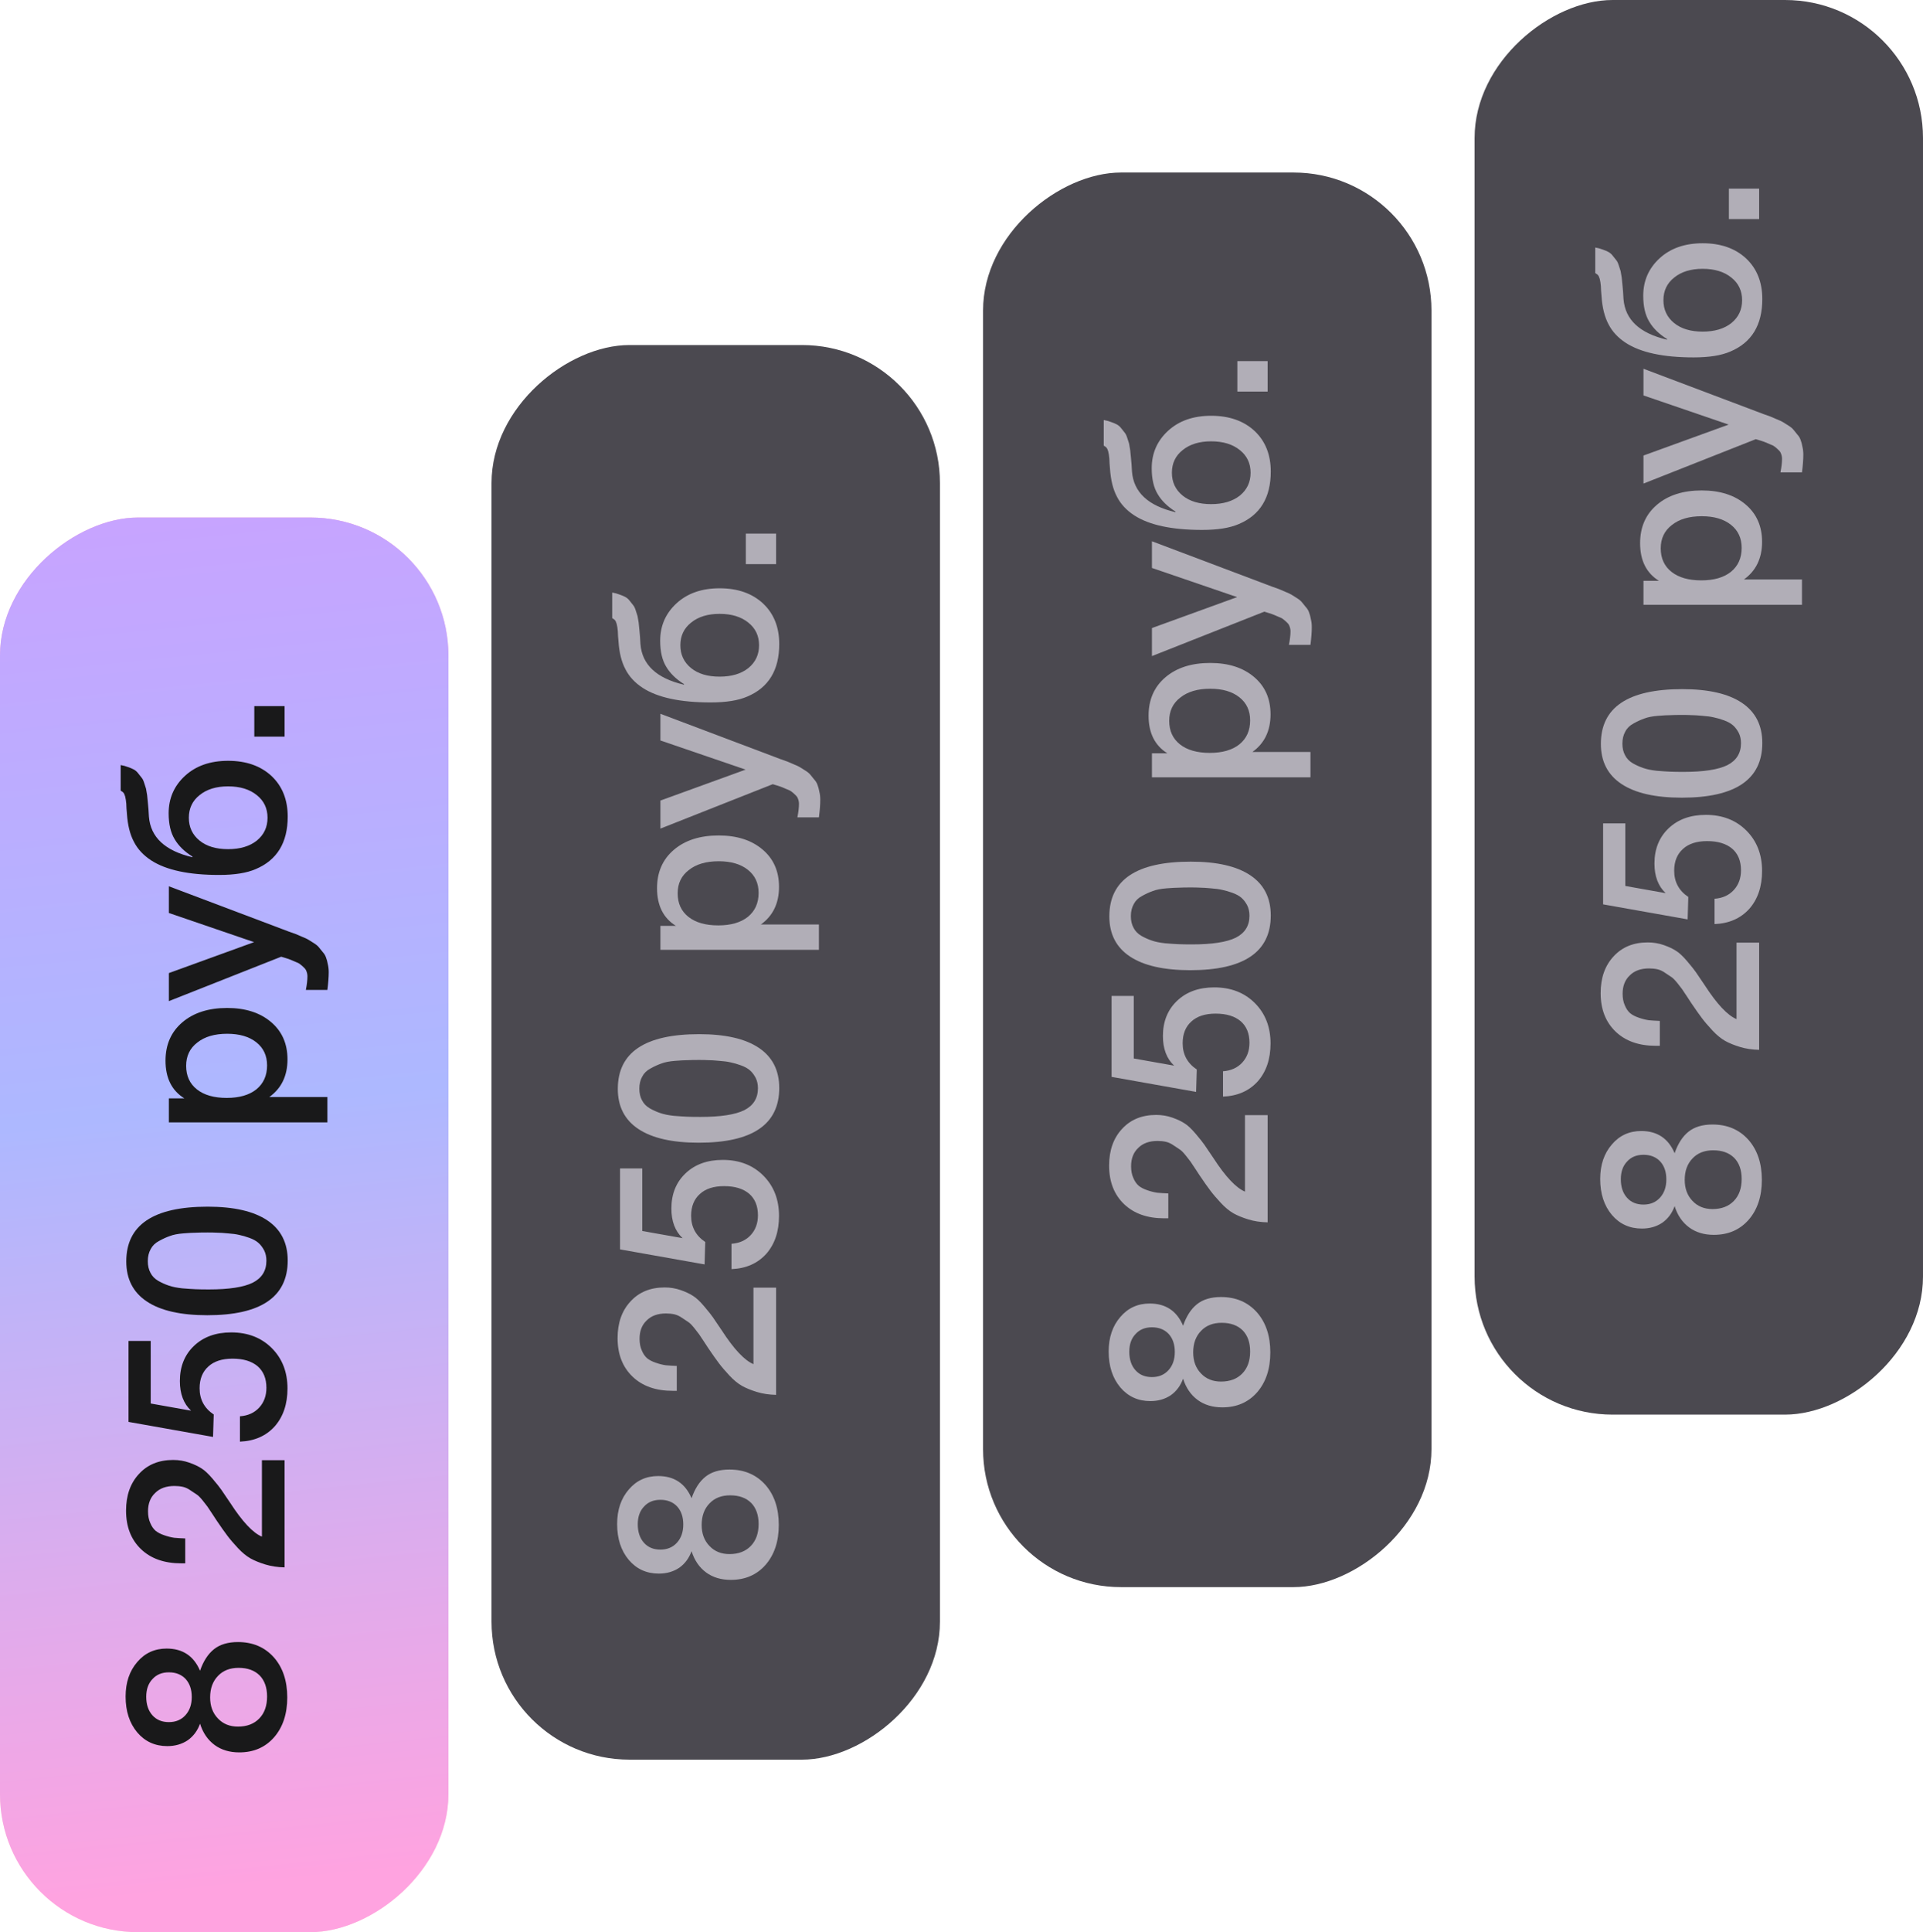
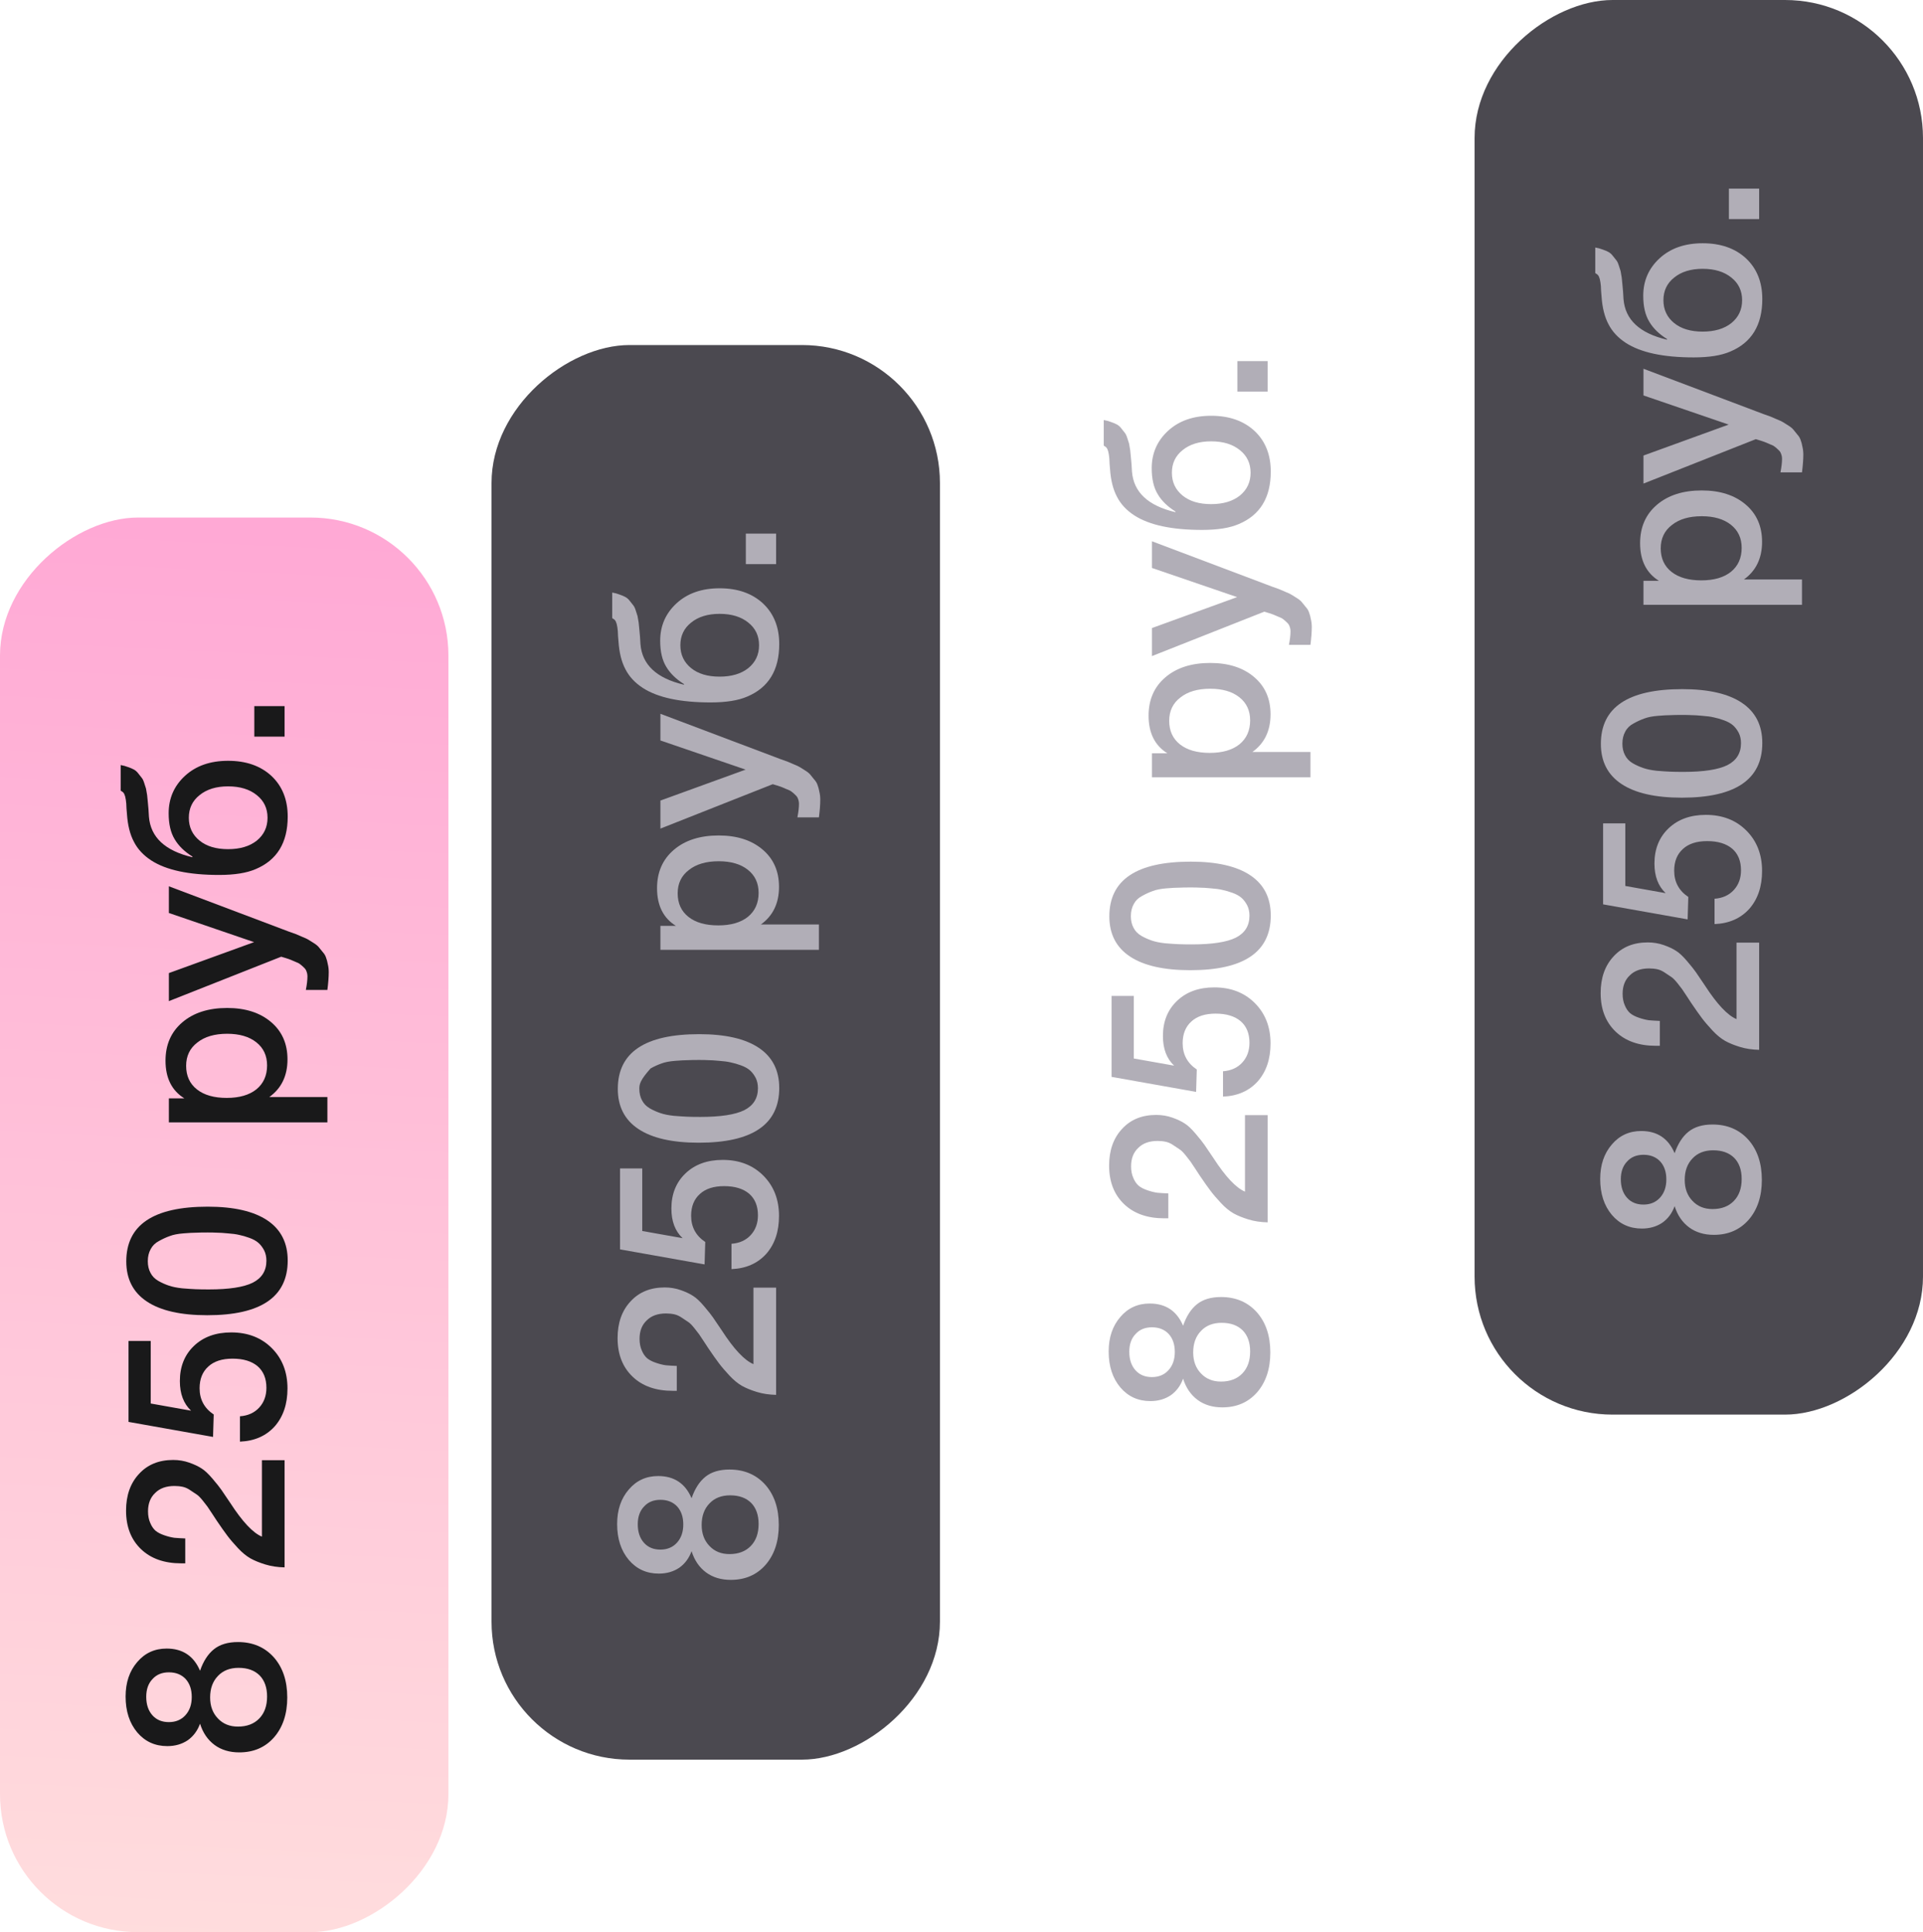
<svg xmlns="http://www.w3.org/2000/svg" width="223" height="224" viewBox="0 0 223 224" fill="none">
  <rect y="224" width="164" height="52" rx="16" transform="rotate(-90 0 224)" fill="url(#paint0_linear_474_14959)" />
-   <rect y="224" width="164" height="52" rx="16" transform="rotate(-90 0 224)" fill="url(#paint1_linear_474_14959)" />
  <rect x="57" y="204" width="164" height="52" rx="16" transform="rotate(-90 57 204)" fill="#4B4950" />
  <path d="M23.198 199.831C22.903 200.646 22.427 201.287 21.768 201.755C21.092 202.206 20.303 202.431 19.402 202.431C17.981 202.431 16.819 201.903 15.918 200.845C15.017 199.771 14.566 198.384 14.566 196.685C14.566 195.056 15.017 193.721 15.918 192.681C16.802 191.641 17.937 191.121 19.324 191.121C21.179 191.121 22.47 191.979 23.198 193.695C23.579 192.586 24.117 191.754 24.81 191.199C25.503 190.645 26.431 190.367 27.592 190.367C29.308 190.367 30.695 190.957 31.752 192.135C32.792 193.314 33.312 194.865 33.312 196.789C33.312 198.696 32.801 200.239 31.778 201.417C30.755 202.579 29.412 203.159 27.748 203.159C26.621 203.159 25.668 202.873 24.888 202.301C24.091 201.712 23.527 200.889 23.198 199.831ZM16.958 196.711C16.958 197.613 17.201 198.332 17.686 198.869C18.154 199.389 18.787 199.649 19.584 199.649C20.381 199.649 21.023 199.381 21.508 198.843C21.993 198.306 22.236 197.604 22.236 196.737C22.236 195.871 22.002 195.177 21.534 194.657C21.049 194.137 20.399 193.877 19.584 193.877C18.787 193.877 18.154 194.137 17.686 194.657C17.201 195.16 16.958 195.845 16.958 196.711ZM24.368 196.789C24.368 197.795 24.671 198.609 25.278 199.233C25.867 199.857 26.639 200.169 27.592 200.169C28.632 200.169 29.455 199.857 30.062 199.233C30.669 198.609 30.972 197.76 30.972 196.685C30.972 195.645 30.686 194.831 30.114 194.241C29.525 193.652 28.71 193.357 27.67 193.357C26.665 193.357 25.867 193.669 25.278 194.293C24.671 194.917 24.368 195.749 24.368 196.789ZM30.374 169.282H33V181.71C32.185 181.692 31.44 181.58 30.764 181.372C30.088 181.164 29.516 180.93 29.048 180.67C28.563 180.392 28.077 179.994 27.592 179.474C27.089 178.936 26.682 178.46 26.37 178.044C26.041 177.61 25.625 177.021 25.122 176.276C25.087 176.224 24.923 175.972 24.628 175.522C24.316 175.054 24.125 174.768 24.056 174.664C23.969 174.56 23.787 174.326 23.51 173.962C23.215 173.598 22.981 173.364 22.808 173.26C22.635 173.138 22.401 172.982 22.106 172.792C21.811 172.584 21.517 172.445 21.222 172.376C20.91 172.306 20.581 172.272 20.234 172.272C19.281 172.272 18.535 172.54 17.998 173.078C17.443 173.598 17.166 174.308 17.166 175.21C17.166 175.73 17.253 176.18 17.426 176.562C17.582 176.943 17.79 177.246 18.05 177.472C18.31 177.68 18.648 177.853 19.064 177.992C19.463 178.13 19.844 178.226 20.208 178.278C20.572 178.312 20.997 178.338 21.482 178.356V181.242H21.014C19.055 181.242 17.504 180.696 16.36 179.604C15.199 178.494 14.618 177.004 14.618 175.132C14.618 173.364 15.121 171.942 16.126 170.868C17.114 169.793 18.431 169.256 20.078 169.256C20.737 169.256 21.361 169.36 21.95 169.568C22.539 169.776 23.016 170.001 23.38 170.244C23.744 170.469 24.169 170.868 24.654 171.44C25.139 172.012 25.477 172.436 25.668 172.714C25.859 172.991 26.205 173.502 26.708 174.248C28.112 176.414 29.334 177.714 30.374 178.148L30.374 169.282ZM14.904 155.458H17.478V162.712L22.158 163.544C21.291 162.73 20.858 161.586 20.858 160.112C20.858 158.431 21.404 157.07 22.496 156.03C23.588 154.99 25.027 154.47 26.812 154.47C28.736 154.47 30.305 155.077 31.518 156.29C32.731 157.504 33.338 159.064 33.338 160.97C33.338 162.773 32.844 164.238 31.856 165.364C30.851 166.474 29.507 167.063 27.826 167.132V164.194C28.762 164.125 29.507 163.787 30.062 163.18C30.617 162.574 30.894 161.811 30.894 160.892C30.894 159.818 30.556 158.986 29.88 158.396C29.187 157.807 28.216 157.512 26.968 157.512C25.755 157.512 24.819 157.816 24.16 158.422C23.484 159.029 23.146 159.87 23.146 160.944C23.146 162.244 23.692 163.258 24.784 163.986L24.706 166.586L14.904 164.844L14.904 155.458ZM14.644 146.237C14.644 142.008 17.79 139.893 24.082 139.893C27.115 139.893 29.421 140.422 30.998 141.479C32.575 142.536 33.364 144.088 33.364 146.133C33.364 150.362 30.253 152.477 24.03 152.477C20.962 152.477 18.631 151.948 17.036 150.891C15.441 149.834 14.644 148.282 14.644 146.237ZM17.14 146.211C17.14 146.731 17.244 147.182 17.452 147.563C17.643 147.944 17.946 148.256 18.362 148.499C18.761 148.724 19.168 148.906 19.584 149.045C19.983 149.184 20.494 149.288 21.118 149.357C21.742 149.409 22.262 149.444 22.678 149.461C23.077 149.478 23.588 149.487 24.212 149.487C26.552 149.487 28.251 149.227 29.308 148.707C30.365 148.17 30.894 147.32 30.894 146.159C30.894 145.708 30.807 145.31 30.634 144.963C30.443 144.599 30.218 144.304 29.958 144.079C29.698 143.854 29.351 143.663 28.918 143.507C28.485 143.351 28.095 143.238 27.748 143.169C27.384 143.082 26.942 143.022 26.422 142.987C25.885 142.935 25.477 142.909 25.2 142.909C24.905 142.892 24.533 142.883 24.082 142.883C23.493 142.883 23.042 142.892 22.73 142.909C22.401 142.909 21.915 142.935 21.274 142.987C20.615 143.039 20.087 143.143 19.688 143.299C19.289 143.438 18.873 143.628 18.44 143.871C18.007 144.096 17.686 144.408 17.478 144.807C17.253 145.206 17.14 145.674 17.14 146.211ZM19.584 127.335H21.378C19.922 126.434 19.194 124.978 19.194 122.967C19.194 121.113 19.844 119.631 21.144 118.521C22.444 117.412 24.177 116.857 26.344 116.857C28.459 116.857 30.157 117.403 31.44 118.495C32.705 119.57 33.338 121.009 33.338 122.811C33.338 124.718 32.636 126.174 31.232 127.179H37.966V130.117H19.584V127.335ZM21.586 123.565C21.586 124.727 22.002 125.637 22.834 126.295C23.666 126.954 24.819 127.283 26.292 127.283C27.748 127.283 28.892 126.954 29.724 126.295C30.556 125.619 30.972 124.692 30.972 123.513C30.972 122.387 30.556 121.494 29.724 120.835C28.892 120.177 27.765 119.847 26.344 119.847C24.888 119.847 23.735 120.185 22.886 120.861C22.019 121.52 21.586 122.421 21.586 123.565ZM19.584 102.75L32.74 107.716C32.861 107.768 33.113 107.863 33.494 108.002C33.893 108.14 34.161 108.236 34.3 108.288C34.439 108.34 34.681 108.444 35.028 108.6C35.375 108.738 35.617 108.851 35.756 108.938C35.895 109.024 36.103 109.154 36.38 109.328C36.657 109.501 36.857 109.666 36.978 109.822C37.099 109.96 37.247 110.142 37.42 110.368C37.611 110.576 37.741 110.792 37.81 111.018C37.897 111.243 37.966 111.503 38.018 111.798C38.087 112.075 38.122 112.378 38.122 112.708C38.122 113.262 38.07 113.947 37.966 114.762H35.47C35.591 114.138 35.652 113.618 35.652 113.202C35.652 112.994 35.617 112.803 35.548 112.63C35.496 112.456 35.392 112.3 35.236 112.162C35.097 112.023 34.959 111.902 34.82 111.798C34.699 111.694 34.517 111.598 34.274 111.512C34.049 111.408 33.867 111.33 33.728 111.278C33.607 111.226 33.407 111.156 33.13 111.07C32.853 110.983 32.679 110.931 32.61 110.914L19.584 116.062V112.812L29.464 109.224L19.584 105.844V102.75ZM26.448 88.201C28.545 88.201 30.227 88.791 31.492 89.969C32.74 91.148 33.364 92.717 33.364 94.675C33.364 97.691 32.125 99.719 29.646 100.759C28.606 101.21 27.193 101.435 25.408 101.435C21.889 101.435 19.263 100.872 17.53 99.745C16.629 99.156 15.961 98.437 15.528 97.587C15.077 96.738 14.809 95.663 14.722 94.363C14.705 94.207 14.687 93.999 14.67 93.739C14.653 93.462 14.644 93.271 14.644 93.167C14.627 93.046 14.609 92.899 14.592 92.725C14.557 92.535 14.531 92.405 14.514 92.335C14.479 92.249 14.445 92.153 14.41 92.049C14.358 91.945 14.297 91.867 14.228 91.815C14.159 91.763 14.081 91.711 13.994 91.659V88.695C14.306 88.747 14.592 88.825 14.852 88.929C15.112 89.016 15.337 89.111 15.528 89.215C15.719 89.319 15.892 89.475 16.048 89.683C16.204 89.874 16.334 90.039 16.438 90.177C16.542 90.299 16.637 90.498 16.724 90.775C16.811 91.053 16.88 91.269 16.932 91.425C16.967 91.581 17.01 91.833 17.062 92.179C17.097 92.526 17.123 92.786 17.14 92.959C17.157 93.115 17.183 93.401 17.218 93.817C17.235 94.216 17.253 94.502 17.27 94.675C17.461 97.067 19.142 98.636 22.314 99.381V99.303C21.395 98.731 20.711 98.064 20.26 97.301C19.792 96.539 19.558 95.533 19.558 94.285C19.558 92.552 20.191 91.105 21.456 89.943C22.721 88.782 24.385 88.201 26.448 88.201ZM26.448 91.165C25.079 91.165 23.978 91.503 23.146 92.179C22.314 92.838 21.898 93.713 21.898 94.805C21.898 95.897 22.314 96.781 23.146 97.457C23.961 98.116 25.061 98.445 26.448 98.445C27.835 98.445 28.944 98.116 29.776 97.457C30.608 96.781 31.024 95.897 31.024 94.805C31.024 93.713 30.608 92.838 29.776 92.179C28.944 91.503 27.835 91.165 26.448 91.165ZM29.49 81.863H33V85.399H29.49V81.863Z" fill="#19191A" />
-   <path d="M80.198 179.831C79.903 180.646 79.427 181.287 78.768 181.755C78.092 182.206 77.303 182.431 76.402 182.431C74.981 182.431 73.819 181.903 72.918 180.845C72.017 179.771 71.566 178.384 71.566 176.685C71.566 175.056 72.017 173.721 72.918 172.681C73.802 171.641 74.937 171.121 76.324 171.121C78.179 171.121 79.47 171.979 80.198 173.695C80.579 172.586 81.117 171.754 81.81 171.199C82.503 170.645 83.431 170.367 84.592 170.367C86.308 170.367 87.695 170.957 88.752 172.135C89.792 173.314 90.312 174.865 90.312 176.789C90.312 178.696 89.801 180.239 88.778 181.417C87.755 182.579 86.412 183.159 84.748 183.159C83.621 183.159 82.668 182.873 81.888 182.301C81.091 181.712 80.527 180.889 80.198 179.831ZM73.958 176.711C73.958 177.613 74.201 178.332 74.686 178.869C75.154 179.389 75.787 179.649 76.584 179.649C77.381 179.649 78.023 179.381 78.508 178.843C78.993 178.306 79.236 177.604 79.236 176.737C79.236 175.871 79.002 175.177 78.534 174.657C78.049 174.137 77.399 173.877 76.584 173.877C75.787 173.877 75.154 174.137 74.686 174.657C74.201 175.16 73.958 175.845 73.958 176.711ZM81.368 176.789C81.368 177.795 81.671 178.609 82.278 179.233C82.867 179.857 83.639 180.169 84.592 180.169C85.632 180.169 86.455 179.857 87.062 179.233C87.669 178.609 87.972 177.76 87.972 176.685C87.972 175.645 87.686 174.831 87.114 174.241C86.525 173.652 85.71 173.357 84.67 173.357C83.665 173.357 82.867 173.669 82.278 174.293C81.671 174.917 81.368 175.749 81.368 176.789ZM87.374 149.282H90V161.71C89.185 161.692 88.44 161.58 87.764 161.372C87.088 161.164 86.516 160.93 86.048 160.67C85.563 160.392 85.077 159.994 84.592 159.474C84.089 158.936 83.682 158.46 83.37 158.044C83.041 157.61 82.625 157.021 82.122 156.276C82.087 156.224 81.923 155.972 81.628 155.522C81.316 155.054 81.125 154.768 81.056 154.664C80.969 154.56 80.787 154.326 80.51 153.962C80.215 153.598 79.981 153.364 79.808 153.26C79.635 153.138 79.401 152.982 79.106 152.792C78.811 152.584 78.517 152.445 78.222 152.376C77.91 152.306 77.581 152.272 77.234 152.272C76.281 152.272 75.535 152.54 74.998 153.078C74.443 153.598 74.166 154.308 74.166 155.21C74.166 155.73 74.253 156.18 74.426 156.562C74.582 156.943 74.79 157.246 75.05 157.472C75.31 157.68 75.648 157.853 76.064 157.992C76.463 158.13 76.844 158.226 77.208 158.278C77.572 158.312 77.997 158.338 78.482 158.356V161.242H78.014C76.055 161.242 74.504 160.696 73.36 159.604C72.199 158.494 71.618 157.004 71.618 155.132C71.618 153.364 72.121 151.942 73.126 150.868C74.114 149.793 75.431 149.256 77.078 149.256C77.737 149.256 78.361 149.36 78.95 149.568C79.539 149.776 80.016 150.001 80.38 150.244C80.744 150.469 81.169 150.868 81.654 151.44C82.139 152.012 82.477 152.436 82.668 152.714C82.859 152.991 83.205 153.502 83.708 154.248C85.112 156.414 86.334 157.714 87.374 158.148V149.282ZM71.904 135.458H74.478V142.712L79.158 143.544C78.291 142.73 77.858 141.586 77.858 140.112C77.858 138.431 78.404 137.07 79.496 136.03C80.588 134.99 82.027 134.47 83.812 134.47C85.736 134.47 87.305 135.077 88.518 136.29C89.731 137.504 90.338 139.064 90.338 140.97C90.338 142.773 89.844 144.238 88.856 145.364C87.851 146.474 86.507 147.063 84.826 147.132V144.194C85.762 144.125 86.507 143.787 87.062 143.18C87.617 142.574 87.894 141.811 87.894 140.892C87.894 139.818 87.556 138.986 86.88 138.396C86.187 137.807 85.216 137.512 83.968 137.512C82.755 137.512 81.819 137.816 81.16 138.422C80.484 139.029 80.146 139.87 80.146 140.944C80.146 142.244 80.692 143.258 81.784 143.986L81.706 146.586L71.904 144.844V135.458ZM71.644 126.237C71.644 122.008 74.79 119.893 81.082 119.893C84.115 119.893 86.421 120.422 87.998 121.479C89.575 122.536 90.364 124.088 90.364 126.133C90.364 130.362 87.253 132.477 81.03 132.477C77.962 132.477 75.631 131.948 74.036 130.891C72.441 129.834 71.644 128.282 71.644 126.237ZM74.14 126.211C74.14 126.731 74.244 127.182 74.452 127.563C74.643 127.944 74.946 128.256 75.362 128.499C75.761 128.724 76.168 128.906 76.584 129.045C76.983 129.184 77.494 129.288 78.118 129.357C78.742 129.409 79.262 129.444 79.678 129.461C80.077 129.478 80.588 129.487 81.212 129.487C83.552 129.487 85.251 129.227 86.308 128.707C87.365 128.17 87.894 127.32 87.894 126.159C87.894 125.708 87.807 125.31 87.634 124.963C87.443 124.599 87.218 124.304 86.958 124.079C86.698 123.854 86.351 123.663 85.918 123.507C85.485 123.351 85.095 123.238 84.748 123.169C84.384 123.082 83.942 123.022 83.422 122.987C82.885 122.935 82.477 122.909 82.2 122.909C81.905 122.892 81.533 122.883 81.082 122.883C80.493 122.883 80.042 122.892 79.73 122.909C79.401 122.909 78.915 122.935 78.274 122.987C77.615 123.039 77.087 123.143 76.688 123.299C76.289 123.438 75.873 123.628 75.44 123.871C75.007 124.096 74.686 124.408 74.478 124.807C74.253 125.206 74.14 125.674 74.14 126.211ZM76.584 107.335H78.378C76.922 106.434 76.194 104.978 76.194 102.967C76.194 101.113 76.844 99.631 78.144 98.522C79.444 97.412 81.177 96.858 83.344 96.858C85.459 96.858 87.157 97.403 88.44 98.496C89.705 99.57 90.338 101.009 90.338 102.811C90.338 104.718 89.636 106.174 88.232 107.179H94.966V110.117H76.584V107.335ZM78.586 103.565C78.586 104.727 79.002 105.637 79.834 106.295C80.666 106.954 81.819 107.283 83.292 107.283C84.748 107.283 85.892 106.954 86.724 106.295C87.556 105.619 87.972 104.692 87.972 103.513C87.972 102.387 87.556 101.494 86.724 100.835C85.892 100.177 84.765 99.847 83.344 99.847C81.888 99.847 80.735 100.185 79.886 100.861C79.019 101.52 78.586 102.421 78.586 103.565ZM76.584 82.75L89.74 87.716C89.861 87.768 90.113 87.863 90.494 88.002C90.893 88.14 91.161 88.236 91.3 88.288C91.439 88.34 91.681 88.444 92.028 88.6C92.375 88.738 92.617 88.851 92.756 88.938C92.895 89.024 93.103 89.154 93.38 89.328C93.657 89.501 93.857 89.666 93.978 89.822C94.099 89.96 94.247 90.142 94.42 90.368C94.611 90.576 94.741 90.792 94.81 91.018C94.897 91.243 94.966 91.503 95.018 91.798C95.087 92.075 95.122 92.378 95.122 92.708C95.122 93.262 95.07 93.947 94.966 94.762H92.47C92.591 94.138 92.652 93.618 92.652 93.202C92.652 92.994 92.617 92.803 92.548 92.63C92.496 92.456 92.392 92.3 92.236 92.162C92.097 92.023 91.959 91.902 91.82 91.798C91.699 91.694 91.517 91.598 91.274 91.512C91.049 91.408 90.867 91.33 90.728 91.278C90.607 91.226 90.407 91.156 90.13 91.07C89.853 90.983 89.679 90.931 89.61 90.914L76.584 96.062V92.812L86.464 89.224L76.584 85.844V82.75ZM83.448 68.201C85.545 68.201 87.227 68.791 88.492 69.969C89.74 71.148 90.364 72.717 90.364 74.675C90.364 77.691 89.125 79.719 86.646 80.759C85.606 81.21 84.193 81.435 82.408 81.435C78.889 81.435 76.263 80.872 74.53 79.745C73.629 79.156 72.961 78.437 72.528 77.587C72.077 76.738 71.809 75.663 71.722 74.363C71.705 74.207 71.687 73.999 71.67 73.739C71.653 73.462 71.644 73.271 71.644 73.167C71.627 73.046 71.609 72.899 71.592 72.725C71.557 72.535 71.531 72.405 71.514 72.335C71.479 72.249 71.445 72.153 71.41 72.049C71.358 71.945 71.297 71.867 71.228 71.815C71.159 71.763 71.081 71.711 70.994 71.659V68.695C71.306 68.747 71.592 68.825 71.852 68.929C72.112 69.016 72.337 69.111 72.528 69.215C72.719 69.319 72.892 69.475 73.048 69.683C73.204 69.874 73.334 70.039 73.438 70.177C73.542 70.299 73.637 70.498 73.724 70.775C73.811 71.053 73.88 71.269 73.932 71.425C73.967 71.581 74.01 71.833 74.062 72.179C74.097 72.526 74.123 72.786 74.14 72.959C74.157 73.115 74.183 73.401 74.218 73.817C74.235 74.216 74.253 74.502 74.27 74.675C74.461 77.067 76.142 78.636 79.314 79.381V79.303C78.395 78.731 77.711 78.064 77.26 77.301C76.792 76.539 76.558 75.533 76.558 74.285C76.558 72.552 77.191 71.105 78.456 69.943C79.721 68.782 81.385 68.201 83.448 68.201ZM83.448 71.165C82.079 71.165 80.978 71.503 80.146 72.179C79.314 72.838 78.898 73.713 78.898 74.805C78.898 75.897 79.314 76.781 80.146 77.457C80.961 78.116 82.061 78.445 83.448 78.445C84.835 78.445 85.944 78.116 86.776 77.457C87.608 76.781 88.024 75.897 88.024 74.805C88.024 73.713 87.608 72.838 86.776 72.179C85.944 71.503 84.835 71.165 83.448 71.165ZM86.49 61.863H90V65.399H86.49V61.863Z" fill="#B1AEB7" />
-   <rect x="114" y="184" width="164" height="52" rx="16" transform="rotate(-90 114 184)" fill="#4B4950" />
+   <path d="M80.198 179.831C79.903 180.646 79.427 181.287 78.768 181.755C78.092 182.206 77.303 182.431 76.402 182.431C74.981 182.431 73.819 181.903 72.918 180.845C72.017 179.771 71.566 178.384 71.566 176.685C71.566 175.056 72.017 173.721 72.918 172.681C73.802 171.641 74.937 171.121 76.324 171.121C78.179 171.121 79.47 171.979 80.198 173.695C80.579 172.586 81.117 171.754 81.81 171.199C82.503 170.645 83.431 170.367 84.592 170.367C86.308 170.367 87.695 170.957 88.752 172.135C89.792 173.314 90.312 174.865 90.312 176.789C90.312 178.696 89.801 180.239 88.778 181.417C87.755 182.579 86.412 183.159 84.748 183.159C83.621 183.159 82.668 182.873 81.888 182.301C81.091 181.712 80.527 180.889 80.198 179.831ZM73.958 176.711C73.958 177.613 74.201 178.332 74.686 178.869C75.154 179.389 75.787 179.649 76.584 179.649C77.381 179.649 78.023 179.381 78.508 178.843C78.993 178.306 79.236 177.604 79.236 176.737C79.236 175.871 79.002 175.177 78.534 174.657C78.049 174.137 77.399 173.877 76.584 173.877C75.787 173.877 75.154 174.137 74.686 174.657C74.201 175.16 73.958 175.845 73.958 176.711ZM81.368 176.789C81.368 177.795 81.671 178.609 82.278 179.233C82.867 179.857 83.639 180.169 84.592 180.169C85.632 180.169 86.455 179.857 87.062 179.233C87.669 178.609 87.972 177.76 87.972 176.685C87.972 175.645 87.686 174.831 87.114 174.241C86.525 173.652 85.71 173.357 84.67 173.357C83.665 173.357 82.867 173.669 82.278 174.293C81.671 174.917 81.368 175.749 81.368 176.789ZM87.374 149.282H90V161.71C89.185 161.692 88.44 161.58 87.764 161.372C87.088 161.164 86.516 160.93 86.048 160.67C85.563 160.392 85.077 159.994 84.592 159.474C84.089 158.936 83.682 158.46 83.37 158.044C83.041 157.61 82.625 157.021 82.122 156.276C82.087 156.224 81.923 155.972 81.628 155.522C81.316 155.054 81.125 154.768 81.056 154.664C80.969 154.56 80.787 154.326 80.51 153.962C80.215 153.598 79.981 153.364 79.808 153.26C79.635 153.138 79.401 152.982 79.106 152.792C78.811 152.584 78.517 152.445 78.222 152.376C77.91 152.306 77.581 152.272 77.234 152.272C76.281 152.272 75.535 152.54 74.998 153.078C74.443 153.598 74.166 154.308 74.166 155.21C74.166 155.73 74.253 156.18 74.426 156.562C74.582 156.943 74.79 157.246 75.05 157.472C75.31 157.68 75.648 157.853 76.064 157.992C76.463 158.13 76.844 158.226 77.208 158.278C77.572 158.312 77.997 158.338 78.482 158.356V161.242H78.014C76.055 161.242 74.504 160.696 73.36 159.604C72.199 158.494 71.618 157.004 71.618 155.132C71.618 153.364 72.121 151.942 73.126 150.868C74.114 149.793 75.431 149.256 77.078 149.256C77.737 149.256 78.361 149.36 78.95 149.568C79.539 149.776 80.016 150.001 80.38 150.244C80.744 150.469 81.169 150.868 81.654 151.44C82.139 152.012 82.477 152.436 82.668 152.714C82.859 152.991 83.205 153.502 83.708 154.248C85.112 156.414 86.334 157.714 87.374 158.148V149.282ZM71.904 135.458H74.478V142.712L79.158 143.544C78.291 142.73 77.858 141.586 77.858 140.112C77.858 138.431 78.404 137.07 79.496 136.03C80.588 134.99 82.027 134.47 83.812 134.47C85.736 134.47 87.305 135.077 88.518 136.29C89.731 137.504 90.338 139.064 90.338 140.97C90.338 142.773 89.844 144.238 88.856 145.364C87.851 146.474 86.507 147.063 84.826 147.132V144.194C85.762 144.125 86.507 143.787 87.062 143.18C87.617 142.574 87.894 141.811 87.894 140.892C87.894 139.818 87.556 138.986 86.88 138.396C86.187 137.807 85.216 137.512 83.968 137.512C82.755 137.512 81.819 137.816 81.16 138.422C80.484 139.029 80.146 139.87 80.146 140.944C80.146 142.244 80.692 143.258 81.784 143.986L81.706 146.586L71.904 144.844V135.458ZM71.644 126.237C71.644 122.008 74.79 119.893 81.082 119.893C84.115 119.893 86.421 120.422 87.998 121.479C89.575 122.536 90.364 124.088 90.364 126.133C90.364 130.362 87.253 132.477 81.03 132.477C77.962 132.477 75.631 131.948 74.036 130.891C72.441 129.834 71.644 128.282 71.644 126.237ZM74.14 126.211C74.14 126.731 74.244 127.182 74.452 127.563C74.643 127.944 74.946 128.256 75.362 128.499C75.761 128.724 76.168 128.906 76.584 129.045C76.983 129.184 77.494 129.288 78.118 129.357C78.742 129.409 79.262 129.444 79.678 129.461C80.077 129.478 80.588 129.487 81.212 129.487C83.552 129.487 85.251 129.227 86.308 128.707C87.365 128.17 87.894 127.32 87.894 126.159C87.894 125.708 87.807 125.31 87.634 124.963C87.443 124.599 87.218 124.304 86.958 124.079C86.698 123.854 86.351 123.663 85.918 123.507C85.485 123.351 85.095 123.238 84.748 123.169C84.384 123.082 83.942 123.022 83.422 122.987C82.885 122.935 82.477 122.909 82.2 122.909C81.905 122.892 81.533 122.883 81.082 122.883C80.493 122.883 80.042 122.892 79.73 122.909C79.401 122.909 78.915 122.935 78.274 122.987C77.615 123.039 77.087 123.143 76.688 123.299C76.289 123.438 75.873 123.628 75.44 123.871C74.253 125.206 74.14 125.674 74.14 126.211ZM76.584 107.335H78.378C76.922 106.434 76.194 104.978 76.194 102.967C76.194 101.113 76.844 99.631 78.144 98.522C79.444 97.412 81.177 96.858 83.344 96.858C85.459 96.858 87.157 97.403 88.44 98.496C89.705 99.57 90.338 101.009 90.338 102.811C90.338 104.718 89.636 106.174 88.232 107.179H94.966V110.117H76.584V107.335ZM78.586 103.565C78.586 104.727 79.002 105.637 79.834 106.295C80.666 106.954 81.819 107.283 83.292 107.283C84.748 107.283 85.892 106.954 86.724 106.295C87.556 105.619 87.972 104.692 87.972 103.513C87.972 102.387 87.556 101.494 86.724 100.835C85.892 100.177 84.765 99.847 83.344 99.847C81.888 99.847 80.735 100.185 79.886 100.861C79.019 101.52 78.586 102.421 78.586 103.565ZM76.584 82.75L89.74 87.716C89.861 87.768 90.113 87.863 90.494 88.002C90.893 88.14 91.161 88.236 91.3 88.288C91.439 88.34 91.681 88.444 92.028 88.6C92.375 88.738 92.617 88.851 92.756 88.938C92.895 89.024 93.103 89.154 93.38 89.328C93.657 89.501 93.857 89.666 93.978 89.822C94.099 89.96 94.247 90.142 94.42 90.368C94.611 90.576 94.741 90.792 94.81 91.018C94.897 91.243 94.966 91.503 95.018 91.798C95.087 92.075 95.122 92.378 95.122 92.708C95.122 93.262 95.07 93.947 94.966 94.762H92.47C92.591 94.138 92.652 93.618 92.652 93.202C92.652 92.994 92.617 92.803 92.548 92.63C92.496 92.456 92.392 92.3 92.236 92.162C92.097 92.023 91.959 91.902 91.82 91.798C91.699 91.694 91.517 91.598 91.274 91.512C91.049 91.408 90.867 91.33 90.728 91.278C90.607 91.226 90.407 91.156 90.13 91.07C89.853 90.983 89.679 90.931 89.61 90.914L76.584 96.062V92.812L86.464 89.224L76.584 85.844V82.75ZM83.448 68.201C85.545 68.201 87.227 68.791 88.492 69.969C89.74 71.148 90.364 72.717 90.364 74.675C90.364 77.691 89.125 79.719 86.646 80.759C85.606 81.21 84.193 81.435 82.408 81.435C78.889 81.435 76.263 80.872 74.53 79.745C73.629 79.156 72.961 78.437 72.528 77.587C72.077 76.738 71.809 75.663 71.722 74.363C71.705 74.207 71.687 73.999 71.67 73.739C71.653 73.462 71.644 73.271 71.644 73.167C71.627 73.046 71.609 72.899 71.592 72.725C71.557 72.535 71.531 72.405 71.514 72.335C71.479 72.249 71.445 72.153 71.41 72.049C71.358 71.945 71.297 71.867 71.228 71.815C71.159 71.763 71.081 71.711 70.994 71.659V68.695C71.306 68.747 71.592 68.825 71.852 68.929C72.112 69.016 72.337 69.111 72.528 69.215C72.719 69.319 72.892 69.475 73.048 69.683C73.204 69.874 73.334 70.039 73.438 70.177C73.542 70.299 73.637 70.498 73.724 70.775C73.811 71.053 73.88 71.269 73.932 71.425C73.967 71.581 74.01 71.833 74.062 72.179C74.097 72.526 74.123 72.786 74.14 72.959C74.157 73.115 74.183 73.401 74.218 73.817C74.235 74.216 74.253 74.502 74.27 74.675C74.461 77.067 76.142 78.636 79.314 79.381V79.303C78.395 78.731 77.711 78.064 77.26 77.301C76.792 76.539 76.558 75.533 76.558 74.285C76.558 72.552 77.191 71.105 78.456 69.943C79.721 68.782 81.385 68.201 83.448 68.201ZM83.448 71.165C82.079 71.165 80.978 71.503 80.146 72.179C79.314 72.838 78.898 73.713 78.898 74.805C78.898 75.897 79.314 76.781 80.146 77.457C80.961 78.116 82.061 78.445 83.448 78.445C84.835 78.445 85.944 78.116 86.776 77.457C87.608 76.781 88.024 75.897 88.024 74.805C88.024 73.713 87.608 72.838 86.776 72.179C85.944 71.503 84.835 71.165 83.448 71.165ZM86.49 61.863H90V65.399H86.49V61.863Z" fill="#B1AEB7" />
  <path d="M137.198 159.831C136.903 160.646 136.427 161.287 135.768 161.755C135.092 162.206 134.303 162.431 133.402 162.431C131.981 162.431 130.819 161.903 129.918 160.845C129.017 159.771 128.566 158.384 128.566 156.685C128.566 155.056 129.017 153.721 129.918 152.681C130.802 151.641 131.937 151.121 133.324 151.121C135.179 151.121 136.47 151.979 137.198 153.695C137.579 152.586 138.117 151.754 138.81 151.199C139.503 150.645 140.431 150.367 141.592 150.367C143.308 150.367 144.695 150.957 145.752 152.135C146.792 153.314 147.312 154.865 147.312 156.789C147.312 158.696 146.801 160.239 145.778 161.417C144.755 162.579 143.412 163.159 141.748 163.159C140.621 163.159 139.668 162.873 138.888 162.301C138.091 161.712 137.527 160.889 137.198 159.831ZM130.958 156.711C130.958 157.613 131.201 158.332 131.686 158.869C132.154 159.389 132.787 159.649 133.584 159.649C134.381 159.649 135.023 159.381 135.508 158.843C135.993 158.306 136.236 157.604 136.236 156.737C136.236 155.871 136.002 155.177 135.534 154.657C135.049 154.137 134.399 153.877 133.584 153.877C132.787 153.877 132.154 154.137 131.686 154.657C131.201 155.16 130.958 155.845 130.958 156.711ZM138.368 156.789C138.368 157.795 138.671 158.609 139.278 159.233C139.867 159.857 140.639 160.169 141.592 160.169C142.632 160.169 143.455 159.857 144.062 159.233C144.669 158.609 144.972 157.76 144.972 156.685C144.972 155.645 144.686 154.831 144.114 154.241C143.525 153.652 142.71 153.357 141.67 153.357C140.665 153.357 139.867 153.669 139.278 154.293C138.671 154.917 138.368 155.749 138.368 156.789ZM144.374 129.282H147V141.71C146.185 141.692 145.44 141.58 144.764 141.372C144.088 141.164 143.516 140.93 143.048 140.67C142.563 140.392 142.077 139.994 141.592 139.474C141.089 138.936 140.682 138.46 140.37 138.044C140.041 137.61 139.625 137.021 139.122 136.276C139.087 136.224 138.923 135.972 138.628 135.522C138.316 135.054 138.125 134.768 138.056 134.664C137.969 134.56 137.787 134.326 137.51 133.962C137.215 133.598 136.981 133.364 136.808 133.26C136.635 133.138 136.401 132.982 136.106 132.792C135.811 132.584 135.517 132.445 135.222 132.376C134.91 132.306 134.581 132.272 134.234 132.272C133.281 132.272 132.535 132.54 131.998 133.078C131.443 133.598 131.166 134.308 131.166 135.21C131.166 135.73 131.253 136.18 131.426 136.562C131.582 136.943 131.79 137.246 132.05 137.472C132.31 137.68 132.648 137.853 133.064 137.992C133.463 138.13 133.844 138.226 134.208 138.278C134.572 138.312 134.997 138.338 135.482 138.356V141.242H135.014C133.055 141.242 131.504 140.696 130.36 139.604C129.199 138.494 128.618 137.004 128.618 135.132C128.618 133.364 129.121 131.942 130.126 130.868C131.114 129.793 132.431 129.256 134.078 129.256C134.737 129.256 135.361 129.36 135.95 129.568C136.539 129.776 137.016 130.001 137.38 130.244C137.744 130.469 138.169 130.868 138.654 131.44C139.139 132.012 139.477 132.436 139.668 132.714C139.859 132.991 140.205 133.502 140.708 134.248C142.112 136.414 143.334 137.714 144.374 138.148V129.282ZM128.904 115.458H131.478V122.712L136.158 123.544C135.291 122.73 134.858 121.586 134.858 120.112C134.858 118.431 135.404 117.07 136.496 116.03C137.588 114.99 139.027 114.47 140.812 114.47C142.736 114.47 144.305 115.077 145.518 116.29C146.731 117.504 147.338 119.064 147.338 120.97C147.338 122.773 146.844 124.238 145.856 125.364C144.851 126.474 143.507 127.063 141.826 127.132V124.194C142.762 124.125 143.507 123.787 144.062 123.18C144.617 122.574 144.894 121.811 144.894 120.892C144.894 119.818 144.556 118.986 143.88 118.396C143.187 117.807 142.216 117.512 140.968 117.512C139.755 117.512 138.819 117.816 138.16 118.422C137.484 119.029 137.146 119.87 137.146 120.944C137.146 122.244 137.692 123.258 138.784 123.986L138.706 126.586L128.904 124.844V115.458ZM128.644 106.237C128.644 102.008 131.79 99.893 138.082 99.893C141.115 99.893 143.421 100.422 144.998 101.479C146.575 102.536 147.364 104.088 147.364 106.133C147.364 110.362 144.253 112.477 138.03 112.477C134.962 112.477 132.631 111.948 131.036 110.891C129.441 109.834 128.644 108.282 128.644 106.237ZM131.14 106.211C131.14 106.731 131.244 107.182 131.452 107.563C131.643 107.944 131.946 108.256 132.362 108.499C132.761 108.724 133.168 108.906 133.584 109.045C133.983 109.184 134.494 109.288 135.118 109.357C135.742 109.409 136.262 109.444 136.678 109.461C137.077 109.478 137.588 109.487 138.212 109.487C140.552 109.487 142.251 109.227 143.308 108.707C144.365 108.17 144.894 107.32 144.894 106.159C144.894 105.708 144.807 105.31 144.634 104.963C144.443 104.599 144.218 104.304 143.958 104.079C143.698 103.854 143.351 103.663 142.918 103.507C142.485 103.351 142.095 103.238 141.748 103.169C141.384 103.082 140.942 103.022 140.422 102.987C139.885 102.935 139.477 102.909 139.2 102.909C138.905 102.892 138.533 102.883 138.082 102.883C137.493 102.883 137.042 102.892 136.73 102.909C136.401 102.909 135.915 102.935 135.274 102.987C134.615 103.039 134.087 103.143 133.688 103.299C133.289 103.438 132.873 103.628 132.44 103.871C132.007 104.096 131.686 104.408 131.478 104.807C131.253 105.206 131.14 105.674 131.14 106.211ZM133.584 87.335H135.378C133.922 86.434 133.194 84.978 133.194 82.968C133.194 81.113 133.844 79.631 135.144 78.522C136.444 77.412 138.177 76.858 140.344 76.858C142.459 76.858 144.157 77.403 145.44 78.496C146.705 79.57 147.338 81.009 147.338 82.811C147.338 84.718 146.636 86.174 145.232 87.18H151.966V90.118H133.584V87.335ZM135.586 83.566C135.586 84.727 136.002 85.637 136.834 86.296C137.666 86.954 138.819 87.284 140.292 87.284C141.748 87.284 142.892 86.954 143.724 86.296C144.556 85.62 144.972 84.692 144.972 83.513C144.972 82.387 144.556 81.494 143.724 80.835C142.892 80.177 141.765 79.847 140.344 79.847C138.888 79.847 137.735 80.186 136.886 80.862C136.019 81.52 135.586 82.421 135.586 83.566ZM133.584 62.75L146.74 67.716C146.861 67.768 147.113 67.863 147.494 68.002C147.893 68.14 148.161 68.236 148.3 68.288C148.439 68.34 148.681 68.444 149.028 68.6C149.375 68.738 149.617 68.851 149.756 68.938C149.895 69.024 150.103 69.154 150.38 69.328C150.657 69.501 150.857 69.666 150.978 69.822C151.099 69.96 151.247 70.142 151.42 70.368C151.611 70.576 151.741 70.792 151.81 71.018C151.897 71.243 151.966 71.503 152.018 71.798C152.087 72.075 152.122 72.378 152.122 72.708C152.122 73.262 152.07 73.947 151.966 74.762H149.47C149.591 74.138 149.652 73.618 149.652 73.202C149.652 72.994 149.617 72.803 149.548 72.63C149.496 72.456 149.392 72.3 149.236 72.162C149.097 72.023 148.959 71.902 148.82 71.798C148.699 71.694 148.517 71.598 148.274 71.512C148.049 71.408 147.867 71.33 147.728 71.278C147.607 71.226 147.407 71.156 147.13 71.07C146.853 70.983 146.679 70.931 146.61 70.914L133.584 76.062V72.812L143.464 69.224L133.584 65.844V62.75ZM140.448 48.201C142.545 48.201 144.227 48.791 145.492 49.969C146.74 51.148 147.364 52.717 147.364 54.675C147.364 57.691 146.125 59.719 143.646 60.759C142.606 61.21 141.193 61.435 139.408 61.435C135.889 61.435 133.263 60.872 131.53 59.745C130.629 59.156 129.961 58.437 129.528 57.587C129.077 56.738 128.809 55.663 128.722 54.363C128.705 54.207 128.687 53.999 128.67 53.739C128.653 53.462 128.644 53.271 128.644 53.167C128.627 53.046 128.609 52.899 128.592 52.725C128.557 52.535 128.531 52.405 128.514 52.335C128.479 52.249 128.445 52.153 128.41 52.049C128.358 51.945 128.297 51.867 128.228 51.815C128.159 51.763 128.081 51.711 127.994 51.659V48.695C128.306 48.747 128.592 48.825 128.852 48.929C129.112 49.016 129.337 49.111 129.528 49.215C129.719 49.319 129.892 49.475 130.048 49.683C130.204 49.874 130.334 50.039 130.438 50.177C130.542 50.299 130.637 50.498 130.724 50.775C130.811 51.053 130.88 51.269 130.932 51.425C130.967 51.581 131.01 51.833 131.062 52.179C131.097 52.526 131.123 52.786 131.14 52.959C131.157 53.115 131.183 53.401 131.218 53.817C131.235 54.216 131.253 54.502 131.27 54.675C131.461 57.067 133.142 58.636 136.314 59.381V59.303C135.395 58.731 134.711 58.064 134.26 57.301C133.792 56.539 133.558 55.533 133.558 54.285C133.558 52.552 134.191 51.105 135.456 49.943C136.721 48.782 138.385 48.201 140.448 48.201ZM140.448 51.165C139.079 51.165 137.978 51.503 137.146 52.179C136.314 52.838 135.898 53.713 135.898 54.805C135.898 55.897 136.314 56.781 137.146 57.457C137.961 58.116 139.061 58.445 140.448 58.445C141.835 58.445 142.944 58.116 143.776 57.457C144.608 56.781 145.024 55.897 145.024 54.805C145.024 53.713 144.608 52.838 143.776 52.179C142.944 51.503 141.835 51.165 140.448 51.165ZM143.49 41.863H147V45.399H143.49V41.863Z" fill="#B1AEB7" />
  <rect x="171" y="164" width="164" height="52" rx="16" transform="rotate(-90 171 164)" fill="#4B4950" />
  <path d="M194.198 139.831C193.903 140.646 193.427 141.287 192.768 141.755C192.092 142.206 191.303 142.431 190.402 142.431C188.981 142.431 187.819 141.903 186.918 140.845C186.017 139.771 185.566 138.384 185.566 136.685C185.566 135.056 186.017 133.721 186.918 132.681C187.802 131.641 188.937 131.121 190.324 131.121C192.179 131.121 193.47 131.979 194.198 133.695C194.579 132.586 195.117 131.754 195.81 131.199C196.503 130.645 197.431 130.367 198.592 130.367C200.308 130.367 201.695 130.957 202.752 132.135C203.792 133.314 204.312 134.865 204.312 136.789C204.312 138.696 203.801 140.239 202.778 141.417C201.755 142.579 200.412 143.159 198.748 143.159C197.621 143.159 196.668 142.873 195.888 142.301C195.091 141.712 194.527 140.889 194.198 139.831ZM187.958 136.711C187.958 137.613 188.201 138.332 188.686 138.869C189.154 139.389 189.787 139.649 190.584 139.649C191.381 139.649 192.023 139.381 192.508 138.843C192.993 138.306 193.236 137.604 193.236 136.737C193.236 135.871 193.002 135.177 192.534 134.657C192.049 134.137 191.399 133.877 190.584 133.877C189.787 133.877 189.154 134.137 188.686 134.657C188.201 135.16 187.958 135.845 187.958 136.711ZM195.368 136.789C195.368 137.795 195.671 138.609 196.278 139.233C196.867 139.857 197.639 140.169 198.592 140.169C199.632 140.169 200.455 139.857 201.062 139.233C201.669 138.609 201.972 137.76 201.972 136.685C201.972 135.645 201.686 134.831 201.114 134.241C200.525 133.652 199.71 133.357 198.67 133.357C197.665 133.357 196.867 133.669 196.278 134.293C195.671 134.917 195.368 135.749 195.368 136.789ZM201.374 109.282H204V121.71C203.185 121.692 202.44 121.58 201.764 121.372C201.088 121.164 200.516 120.93 200.048 120.67C199.563 120.392 199.077 119.994 198.592 119.474C198.089 118.936 197.682 118.46 197.37 118.044C197.041 117.61 196.625 117.021 196.122 116.276C196.087 116.224 195.923 115.972 195.628 115.522C195.316 115.054 195.125 114.768 195.056 114.664C194.969 114.56 194.787 114.326 194.51 113.962C194.215 113.598 193.981 113.364 193.808 113.26C193.635 113.138 193.401 112.982 193.106 112.792C192.811 112.584 192.517 112.445 192.222 112.376C191.91 112.306 191.581 112.272 191.234 112.272C190.281 112.272 189.535 112.54 188.998 113.078C188.443 113.598 188.166 114.308 188.166 115.21C188.166 115.73 188.253 116.18 188.426 116.562C188.582 116.943 188.79 117.246 189.05 117.472C189.31 117.68 189.648 117.853 190.064 117.992C190.463 118.13 190.844 118.226 191.208 118.278C191.572 118.312 191.997 118.338 192.482 118.356V121.242H192.014C190.055 121.242 188.504 120.696 187.36 119.604C186.199 118.494 185.618 117.004 185.618 115.132C185.618 113.364 186.121 111.942 187.126 110.868C188.114 109.793 189.431 109.256 191.078 109.256C191.737 109.256 192.361 109.36 192.95 109.568C193.539 109.776 194.016 110.001 194.38 110.244C194.744 110.469 195.169 110.868 195.654 111.44C196.139 112.012 196.477 112.436 196.668 112.714C196.859 112.991 197.205 113.502 197.708 114.248C199.112 116.414 200.334 117.714 201.374 118.148V109.282ZM185.904 95.458H188.478V102.712L193.158 103.544C192.291 102.73 191.858 101.586 191.858 100.112C191.858 98.431 192.404 97.07 193.496 96.03C194.588 94.99 196.027 94.47 197.812 94.47C199.736 94.47 201.305 95.077 202.518 96.29C203.731 97.504 204.338 99.064 204.338 100.97C204.338 102.773 203.844 104.238 202.856 105.364C201.851 106.474 200.507 107.063 198.826 107.132V104.194C199.762 104.125 200.507 103.787 201.062 103.18C201.617 102.574 201.894 101.811 201.894 100.892C201.894 99.818 201.556 98.986 200.88 98.396C200.187 97.807 199.216 97.512 197.968 97.512C196.755 97.512 195.819 97.816 195.16 98.422C194.484 99.029 194.146 99.87 194.146 100.944C194.146 102.244 194.692 103.258 195.784 103.986L195.706 106.586L185.904 104.844V95.458ZM185.644 86.237C185.644 82.008 188.79 79.893 195.082 79.893C198.115 79.893 200.421 80.422 201.998 81.479C203.575 82.536 204.364 84.088 204.364 86.133C204.364 90.362 201.253 92.477 195.03 92.477C191.962 92.477 189.631 91.948 188.036 90.891C186.441 89.834 185.644 88.282 185.644 86.237ZM188.14 86.211C188.14 86.731 188.244 87.182 188.452 87.563C188.643 87.944 188.946 88.256 189.362 88.499C189.761 88.724 190.168 88.906 190.584 89.045C190.983 89.184 191.494 89.288 192.118 89.357C192.742 89.409 193.262 89.444 193.678 89.461C194.077 89.478 194.588 89.487 195.212 89.487C197.552 89.487 199.251 89.227 200.308 88.707C201.365 88.17 201.894 87.32 201.894 86.159C201.894 85.708 201.807 85.31 201.634 84.963C201.443 84.599 201.218 84.304 200.958 84.079C200.698 83.854 200.351 83.663 199.918 83.507C199.485 83.351 199.095 83.238 198.748 83.169C198.384 83.082 197.942 83.022 197.422 82.987C196.885 82.935 196.477 82.909 196.2 82.909C195.905 82.892 195.533 82.883 195.082 82.883C194.493 82.883 194.042 82.892 193.73 82.909C193.401 82.909 192.915 82.935 192.274 82.987C191.615 83.039 191.087 83.143 190.688 83.299C190.289 83.438 189.873 83.628 189.44 83.871C189.007 84.096 188.686 84.408 188.478 84.807C188.253 85.206 188.14 85.674 188.14 86.211ZM190.584 67.335H192.378C190.922 66.434 190.194 64.978 190.194 62.968C190.194 61.113 190.844 59.631 192.144 58.522C193.444 57.412 195.177 56.858 197.344 56.858C199.459 56.858 201.157 57.404 202.44 58.495C203.705 59.57 204.338 61.009 204.338 62.812C204.338 64.718 203.636 66.174 202.232 67.18H208.966V70.118H190.584V67.335ZM192.586 63.566C192.586 64.727 193.002 65.637 193.834 66.296C194.666 66.954 195.819 67.284 197.292 67.284C198.748 67.284 199.892 66.954 200.724 66.296C201.556 65.62 201.972 64.692 201.972 63.514C201.972 62.387 201.556 61.494 200.724 60.836C199.892 60.177 198.765 59.847 197.344 59.847C195.888 59.847 194.735 60.185 193.886 60.861C193.019 61.52 192.586 62.422 192.586 63.566ZM190.584 42.75L203.74 47.716C203.861 47.768 204.113 47.863 204.494 48.002C204.893 48.14 205.161 48.236 205.3 48.288C205.439 48.34 205.681 48.444 206.028 48.6C206.375 48.738 206.617 48.851 206.756 48.938C206.895 49.024 207.103 49.154 207.38 49.328C207.657 49.501 207.857 49.666 207.978 49.822C208.099 49.96 208.247 50.142 208.42 50.368C208.611 50.576 208.741 50.792 208.81 51.018C208.897 51.243 208.966 51.503 209.018 51.798C209.087 52.075 209.122 52.378 209.122 52.708C209.122 53.262 209.07 53.947 208.966 54.762H206.47C206.591 54.138 206.652 53.618 206.652 53.202C206.652 52.994 206.617 52.803 206.548 52.63C206.496 52.456 206.392 52.3 206.236 52.162C206.097 52.023 205.959 51.902 205.82 51.798C205.699 51.694 205.517 51.598 205.274 51.512C205.049 51.408 204.867 51.33 204.728 51.278C204.607 51.226 204.407 51.156 204.13 51.07C203.853 50.983 203.679 50.931 203.61 50.914L190.584 56.062V52.812L200.464 49.224L190.584 45.844V42.75ZM197.448 28.201C199.545 28.201 201.227 28.791 202.492 29.969C203.74 31.148 204.364 32.717 204.364 34.675C204.364 37.691 203.125 39.719 200.646 40.759C199.606 41.21 198.193 41.435 196.408 41.435C192.889 41.435 190.263 40.872 188.53 39.745C187.629 39.156 186.961 38.437 186.528 37.587C186.077 36.738 185.809 35.663 185.722 34.363C185.705 34.207 185.687 33.999 185.67 33.739C185.653 33.462 185.644 33.271 185.644 33.167C185.627 33.046 185.609 32.899 185.592 32.725C185.557 32.535 185.531 32.405 185.514 32.335C185.479 32.249 185.445 32.153 185.41 32.049C185.358 31.945 185.297 31.867 185.228 31.815C185.159 31.763 185.081 31.711 184.994 31.659V28.695C185.306 28.747 185.592 28.825 185.852 28.929C186.112 29.016 186.337 29.111 186.528 29.215C186.719 29.319 186.892 29.475 187.048 29.683C187.204 29.874 187.334 30.039 187.438 30.177C187.542 30.299 187.637 30.498 187.724 30.775C187.811 31.053 187.88 31.269 187.932 31.425C187.967 31.581 188.01 31.833 188.062 32.179C188.097 32.526 188.123 32.786 188.14 32.959C188.157 33.115 188.183 33.401 188.218 33.817C188.235 34.216 188.253 34.502 188.27 34.675C188.461 37.067 190.142 38.636 193.314 39.381V39.303C192.395 38.731 191.711 38.064 191.26 37.301C190.792 36.539 190.558 35.533 190.558 34.285C190.558 32.552 191.191 31.105 192.456 29.943C193.721 28.782 195.385 28.201 197.448 28.201ZM197.448 31.165C196.079 31.165 194.978 31.503 194.146 32.179C193.314 32.838 192.898 33.713 192.898 34.805C192.898 35.897 193.314 36.781 194.146 37.457C194.961 38.116 196.061 38.445 197.448 38.445C198.835 38.445 199.944 38.116 200.776 37.457C201.608 36.781 202.024 35.897 202.024 34.805C202.024 33.713 201.608 32.838 200.776 32.179C199.944 31.503 198.835 31.165 197.448 31.165ZM200.49 21.863H204V25.399H200.49V21.863Z" fill="#B1AEB7" />
  <defs>
    <linearGradient id="paint0_linear_474_14959" x1="0" y1="224" x2="166.572" y2="232.16" gradientUnits="userSpaceOnUse">
      <stop stop-color="#FFDDDD" />
      <stop offset="1" stop-color="#FFA8D5" />
    </linearGradient>
    <linearGradient id="paint1_linear_474_14959" x1="164" y1="220" x2="3.59" y2="236.477" gradientUnits="userSpaceOnUse">
      <stop stop-color="#C8A3FF" />
      <stop offset="0.44" stop-color="#ADB8FF" />
      <stop offset="1" stop-color="#FFA3E0" />
    </linearGradient>
  </defs>
</svg>